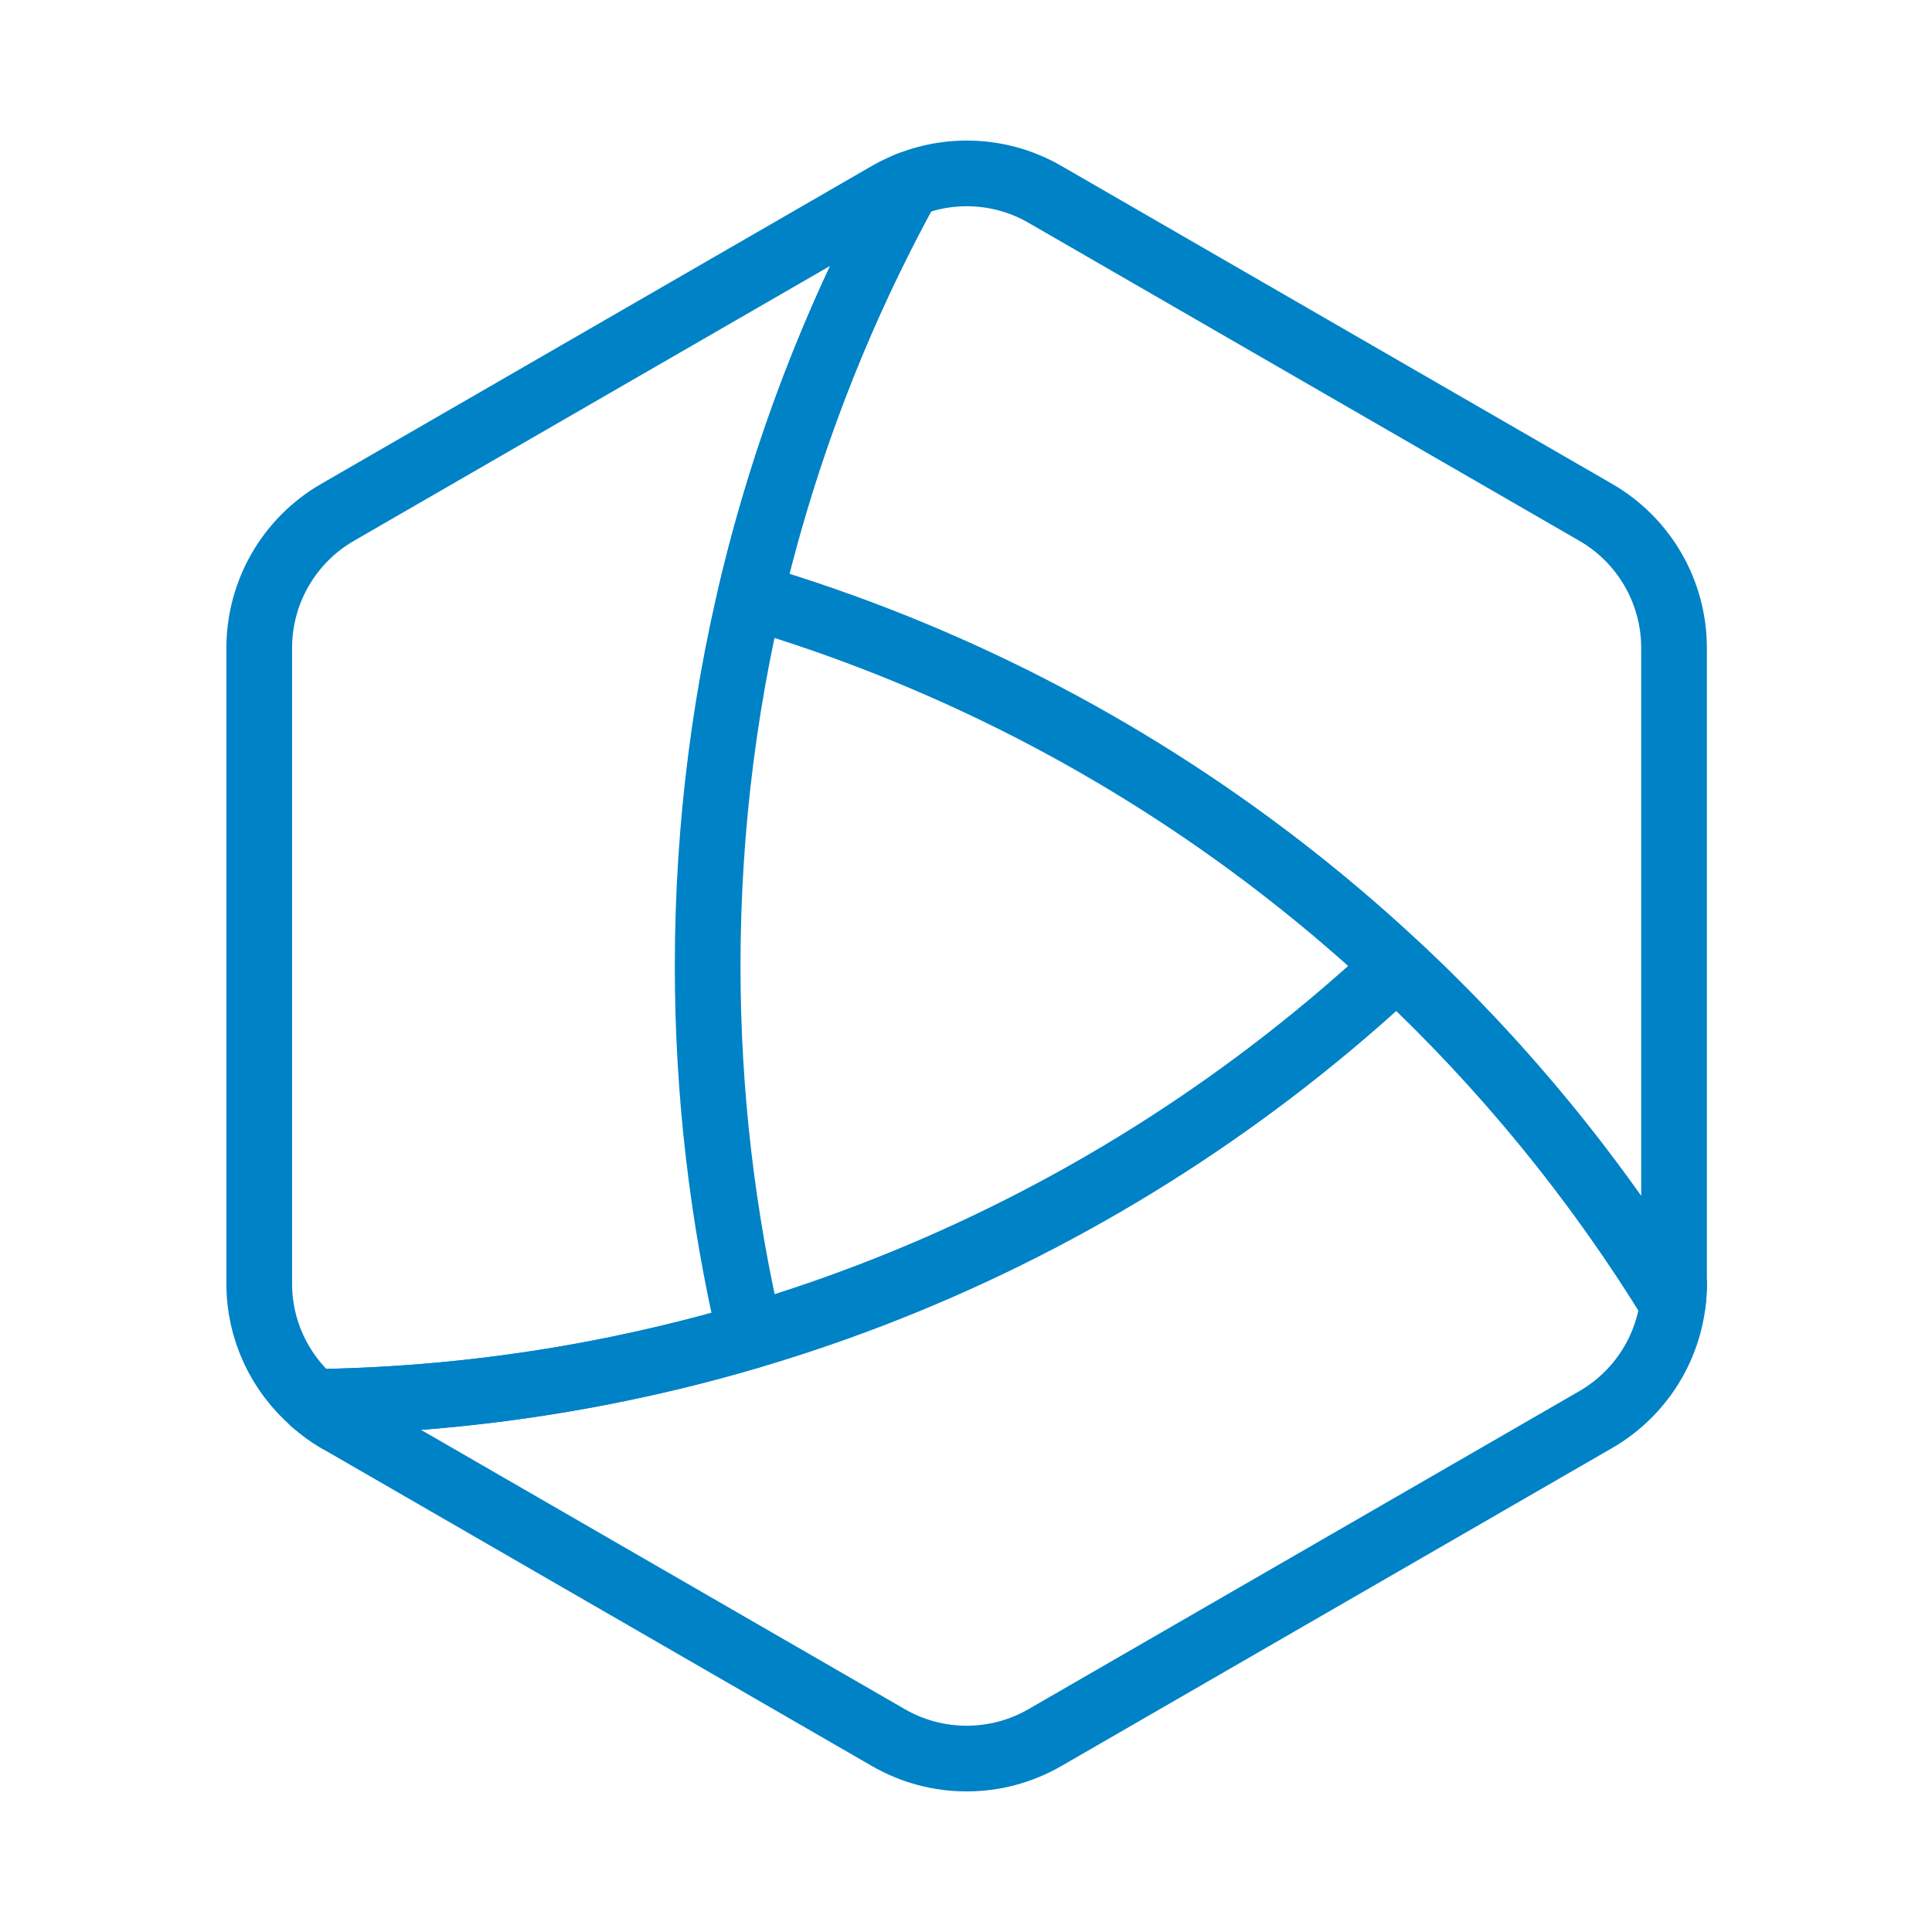
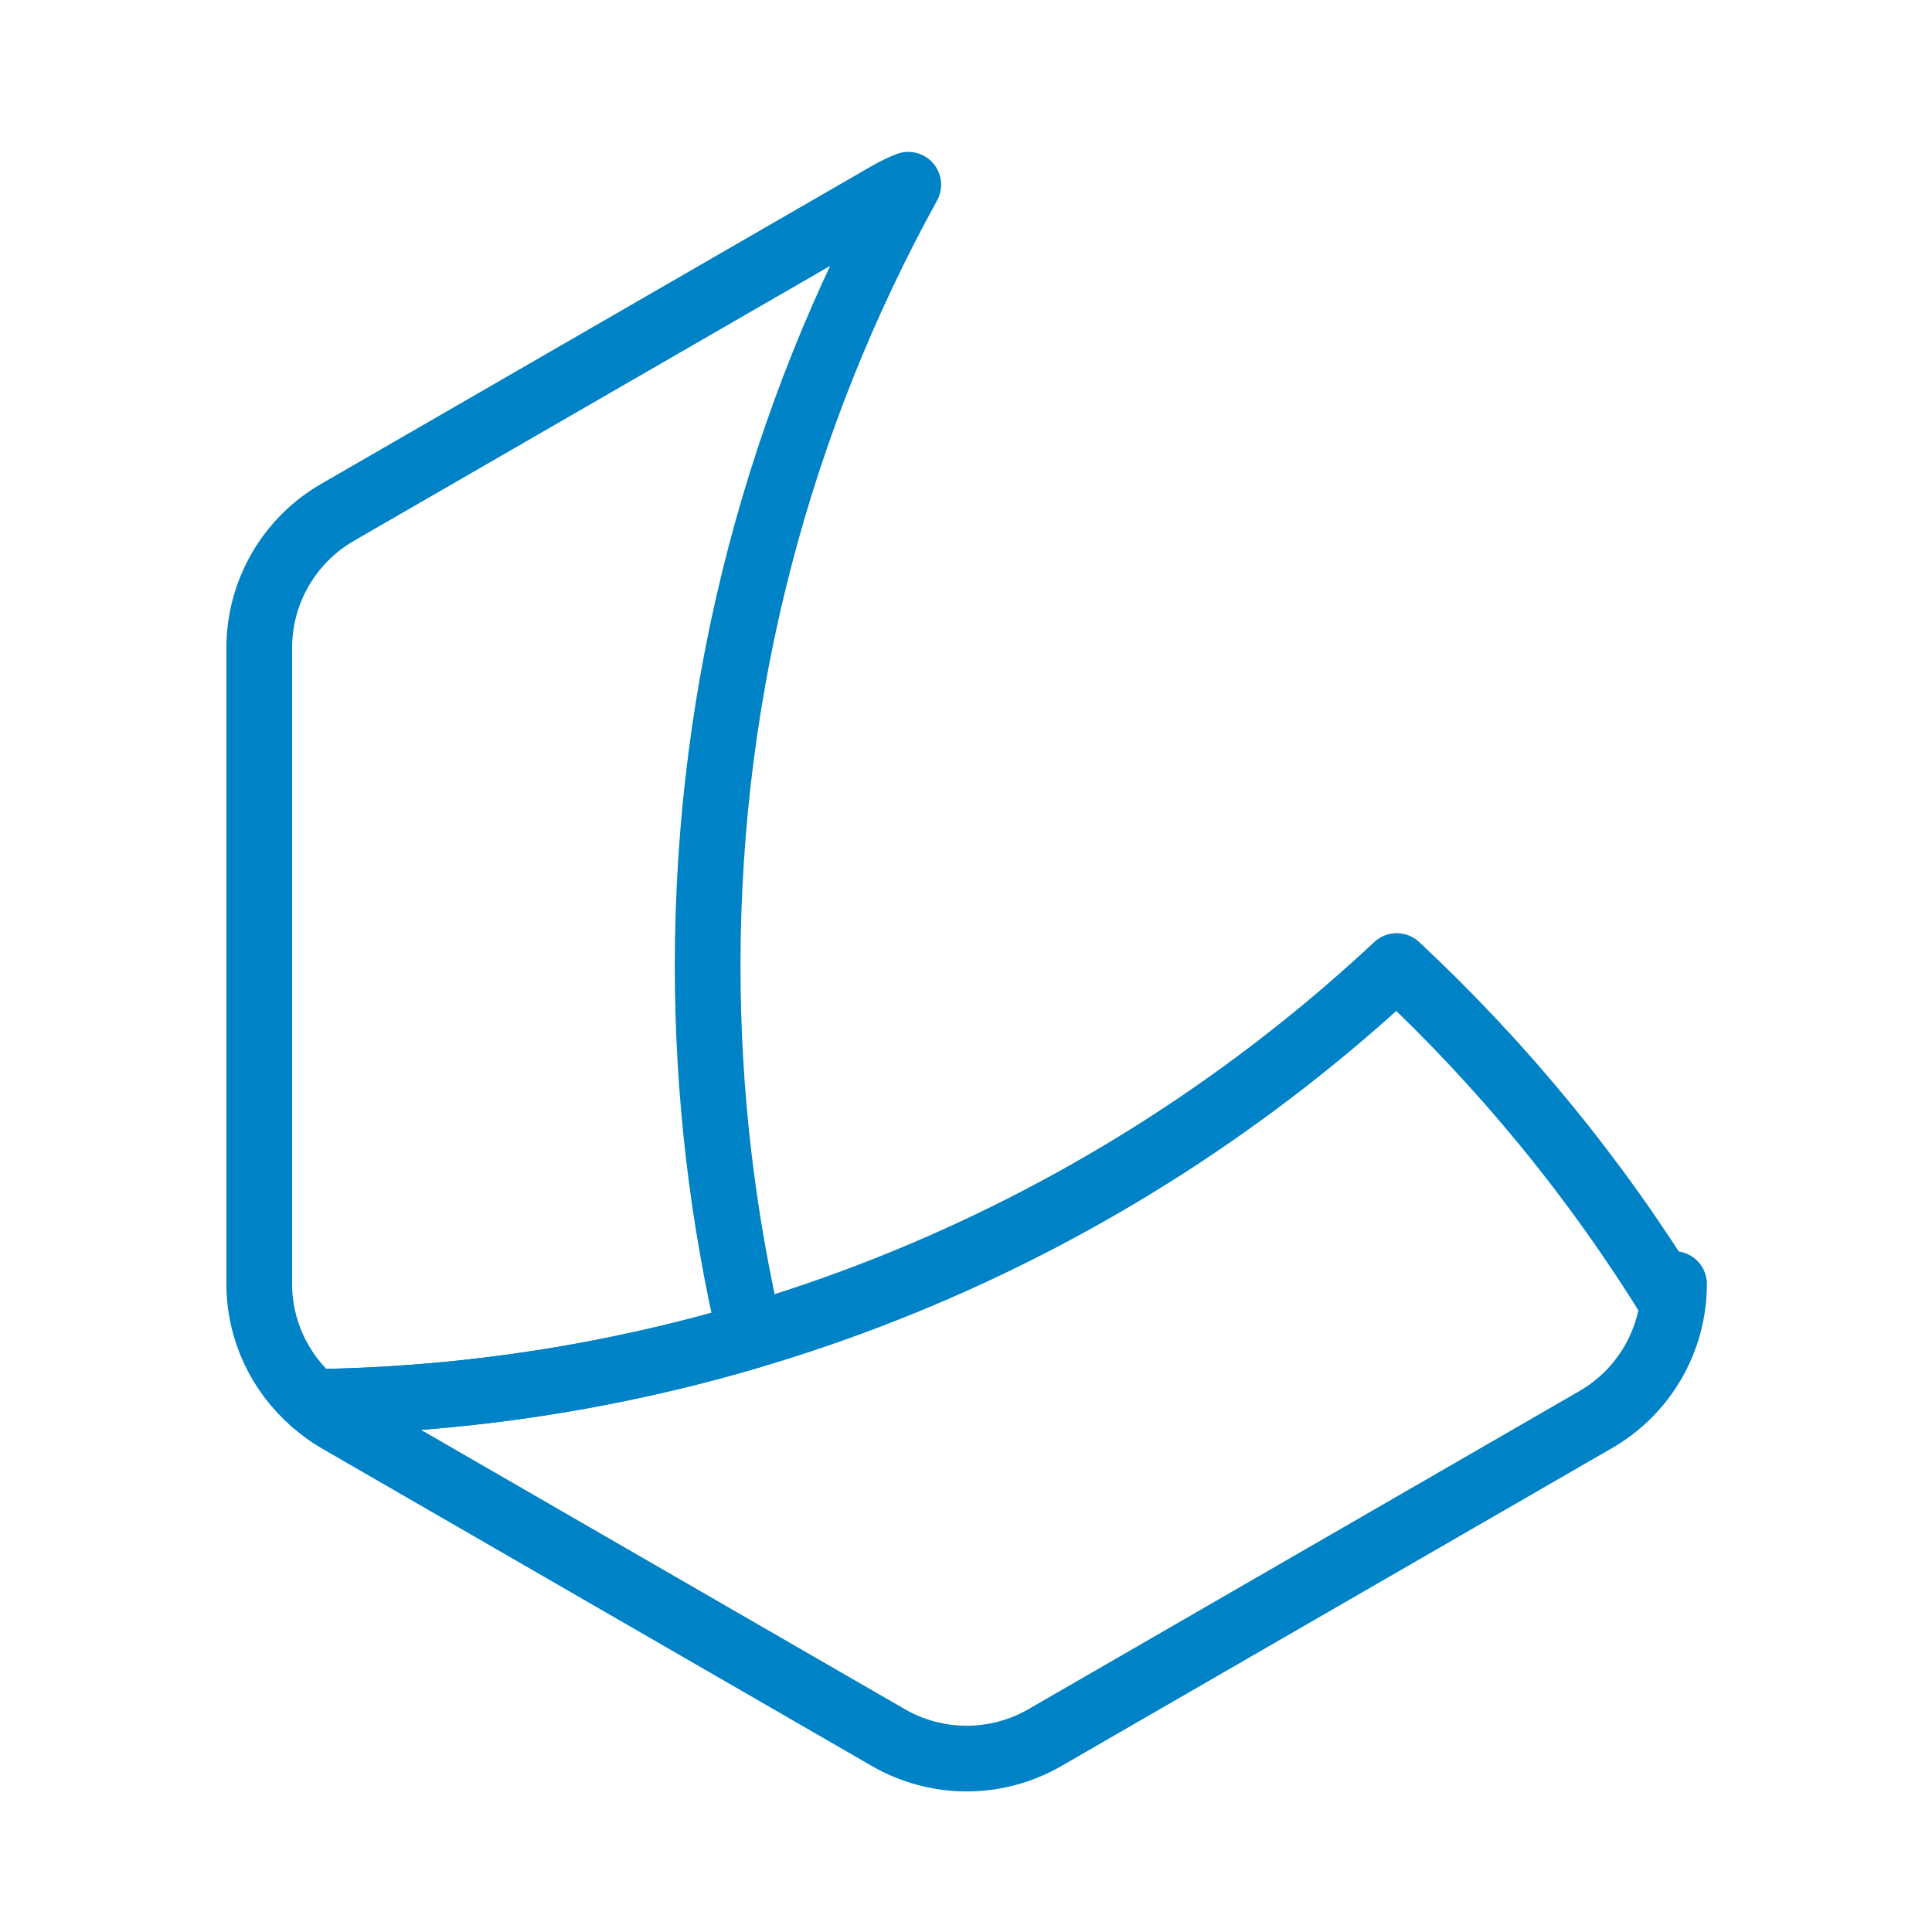
<svg xmlns="http://www.w3.org/2000/svg" version="1.1" id="Capa_1" x="0px" y="0px" viewBox="0 0 500 500" style="enable-background:new 0 0 500 500;" xml:space="preserve">
  <style type="text/css">
	.st0{fill:none;stroke:#0082C7;stroke-width:17;stroke-linecap:round;stroke-linejoin:round;stroke-miterlimit:10;}
</style>
  <g>
    <g>
-       <path class="st0" d="M235.061,47.808c-18.209,33.03-32.08,68.779-40.895,106.474    c100.385,29.617,185.112,95.712,238.739,183.041    c0.206-1.654,0.333-3.327,0.333-5.019V167.679    c0-14.471-7.72-27.841-20.252-35.077L270.418,50.291    C259.553,44.017,246.507,43.203,235.061,47.808z" />
      <g>
        <path class="st0" d="M194.165,345.719c-7.19-30.745-11.025-62.779-11.025-95.718     c0-73.323,18.859-142.222,51.921-202.193c-1.756,0.706-3.479,1.521-5.146,2.483     L87.346,132.602c-12.532,7.236-20.252,20.606-20.252,35.077v164.624     c0,11.856,5.244,22.914,14.01,30.524     C120.335,362.286,158.244,356.317,194.165,345.719z" />
-         <path class="st0" d="M87.346,367.38c-2.264-1.307-4.309-2.875-6.241-4.552     C83.038,364.505,85.083,366.073,87.346,367.38z" />
      </g>
      <path class="st0" d="M361.472,250.006c-73.623,68.764-172.015,111.327-280.369,112.821    c1.933,1.678,3.978,3.246,6.243,4.553l142.569,82.312    c12.532,7.235,27.971,7.235,40.503,0l142.569-82.312    c12.532-7.235,20.252-20.606,20.252-35.077c0,1.692-0.127,3.365-0.333,5.019    C413.089,305.053,389.002,275.707,361.472,250.006z" />
    </g>
  </g>
  <g>
</g>
  <g>
</g>
  <g>
</g>
  <g>
</g>
  <g>
</g>
  <g>
</g>
</svg>